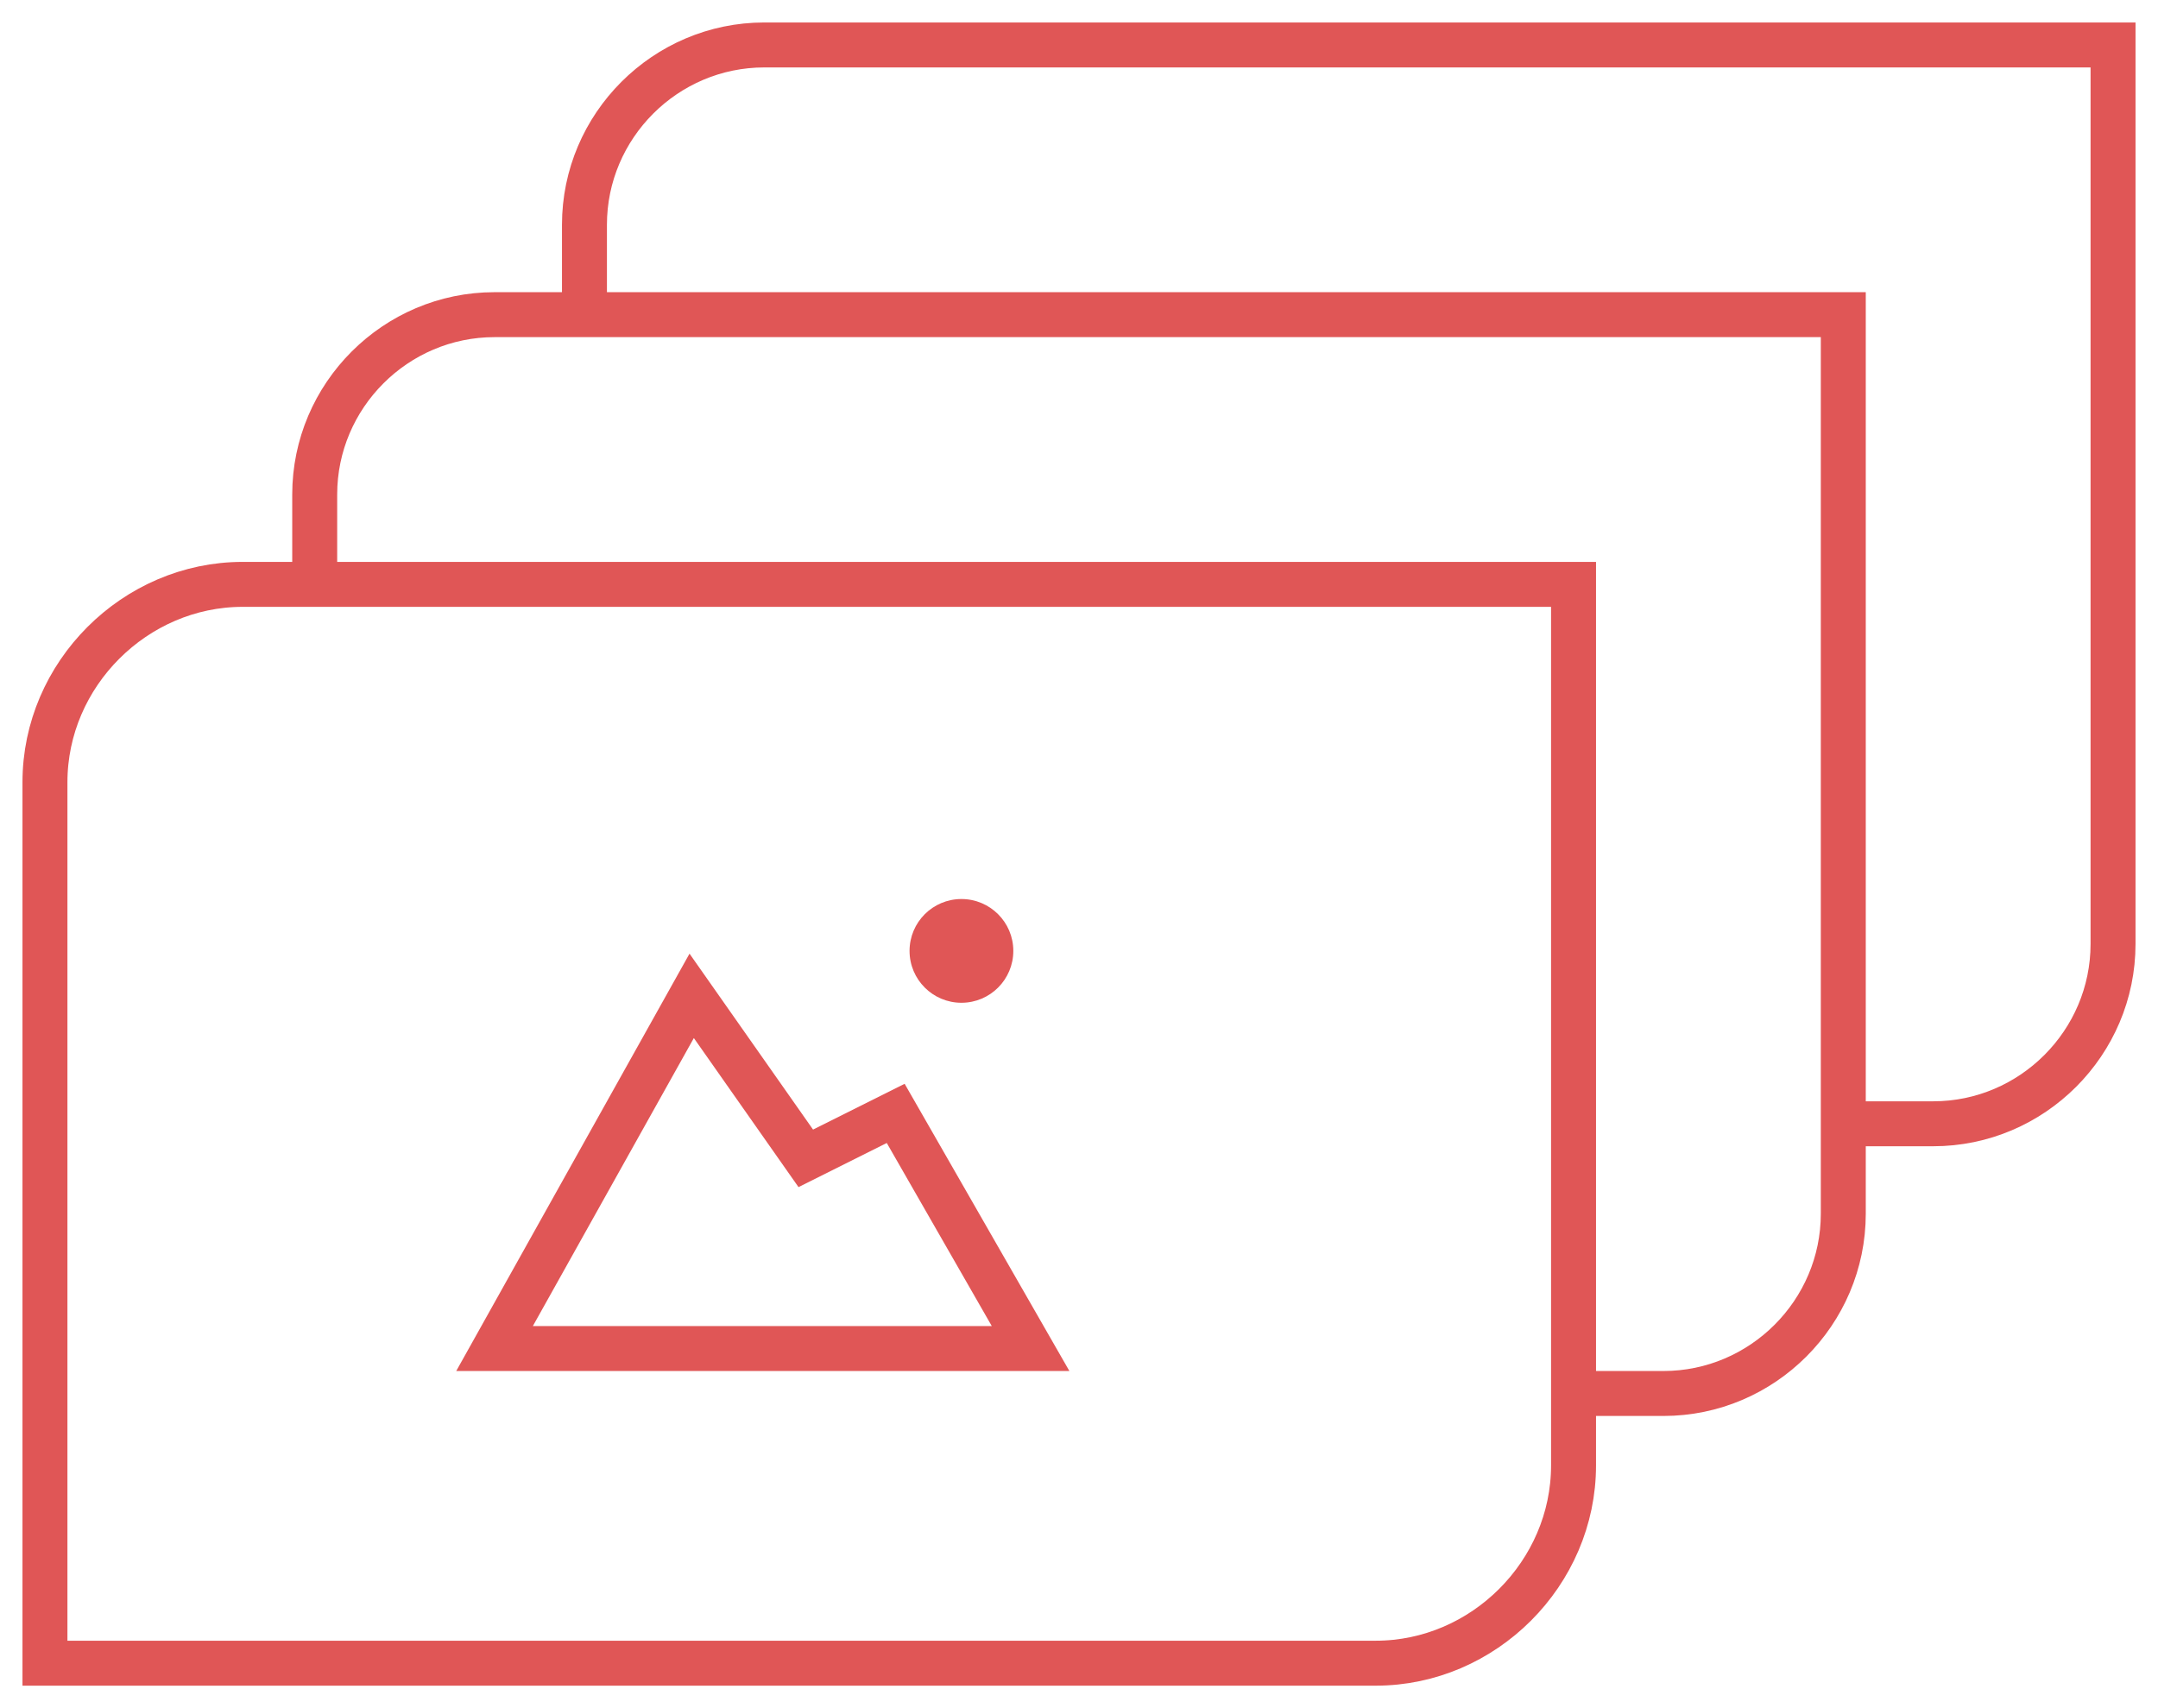
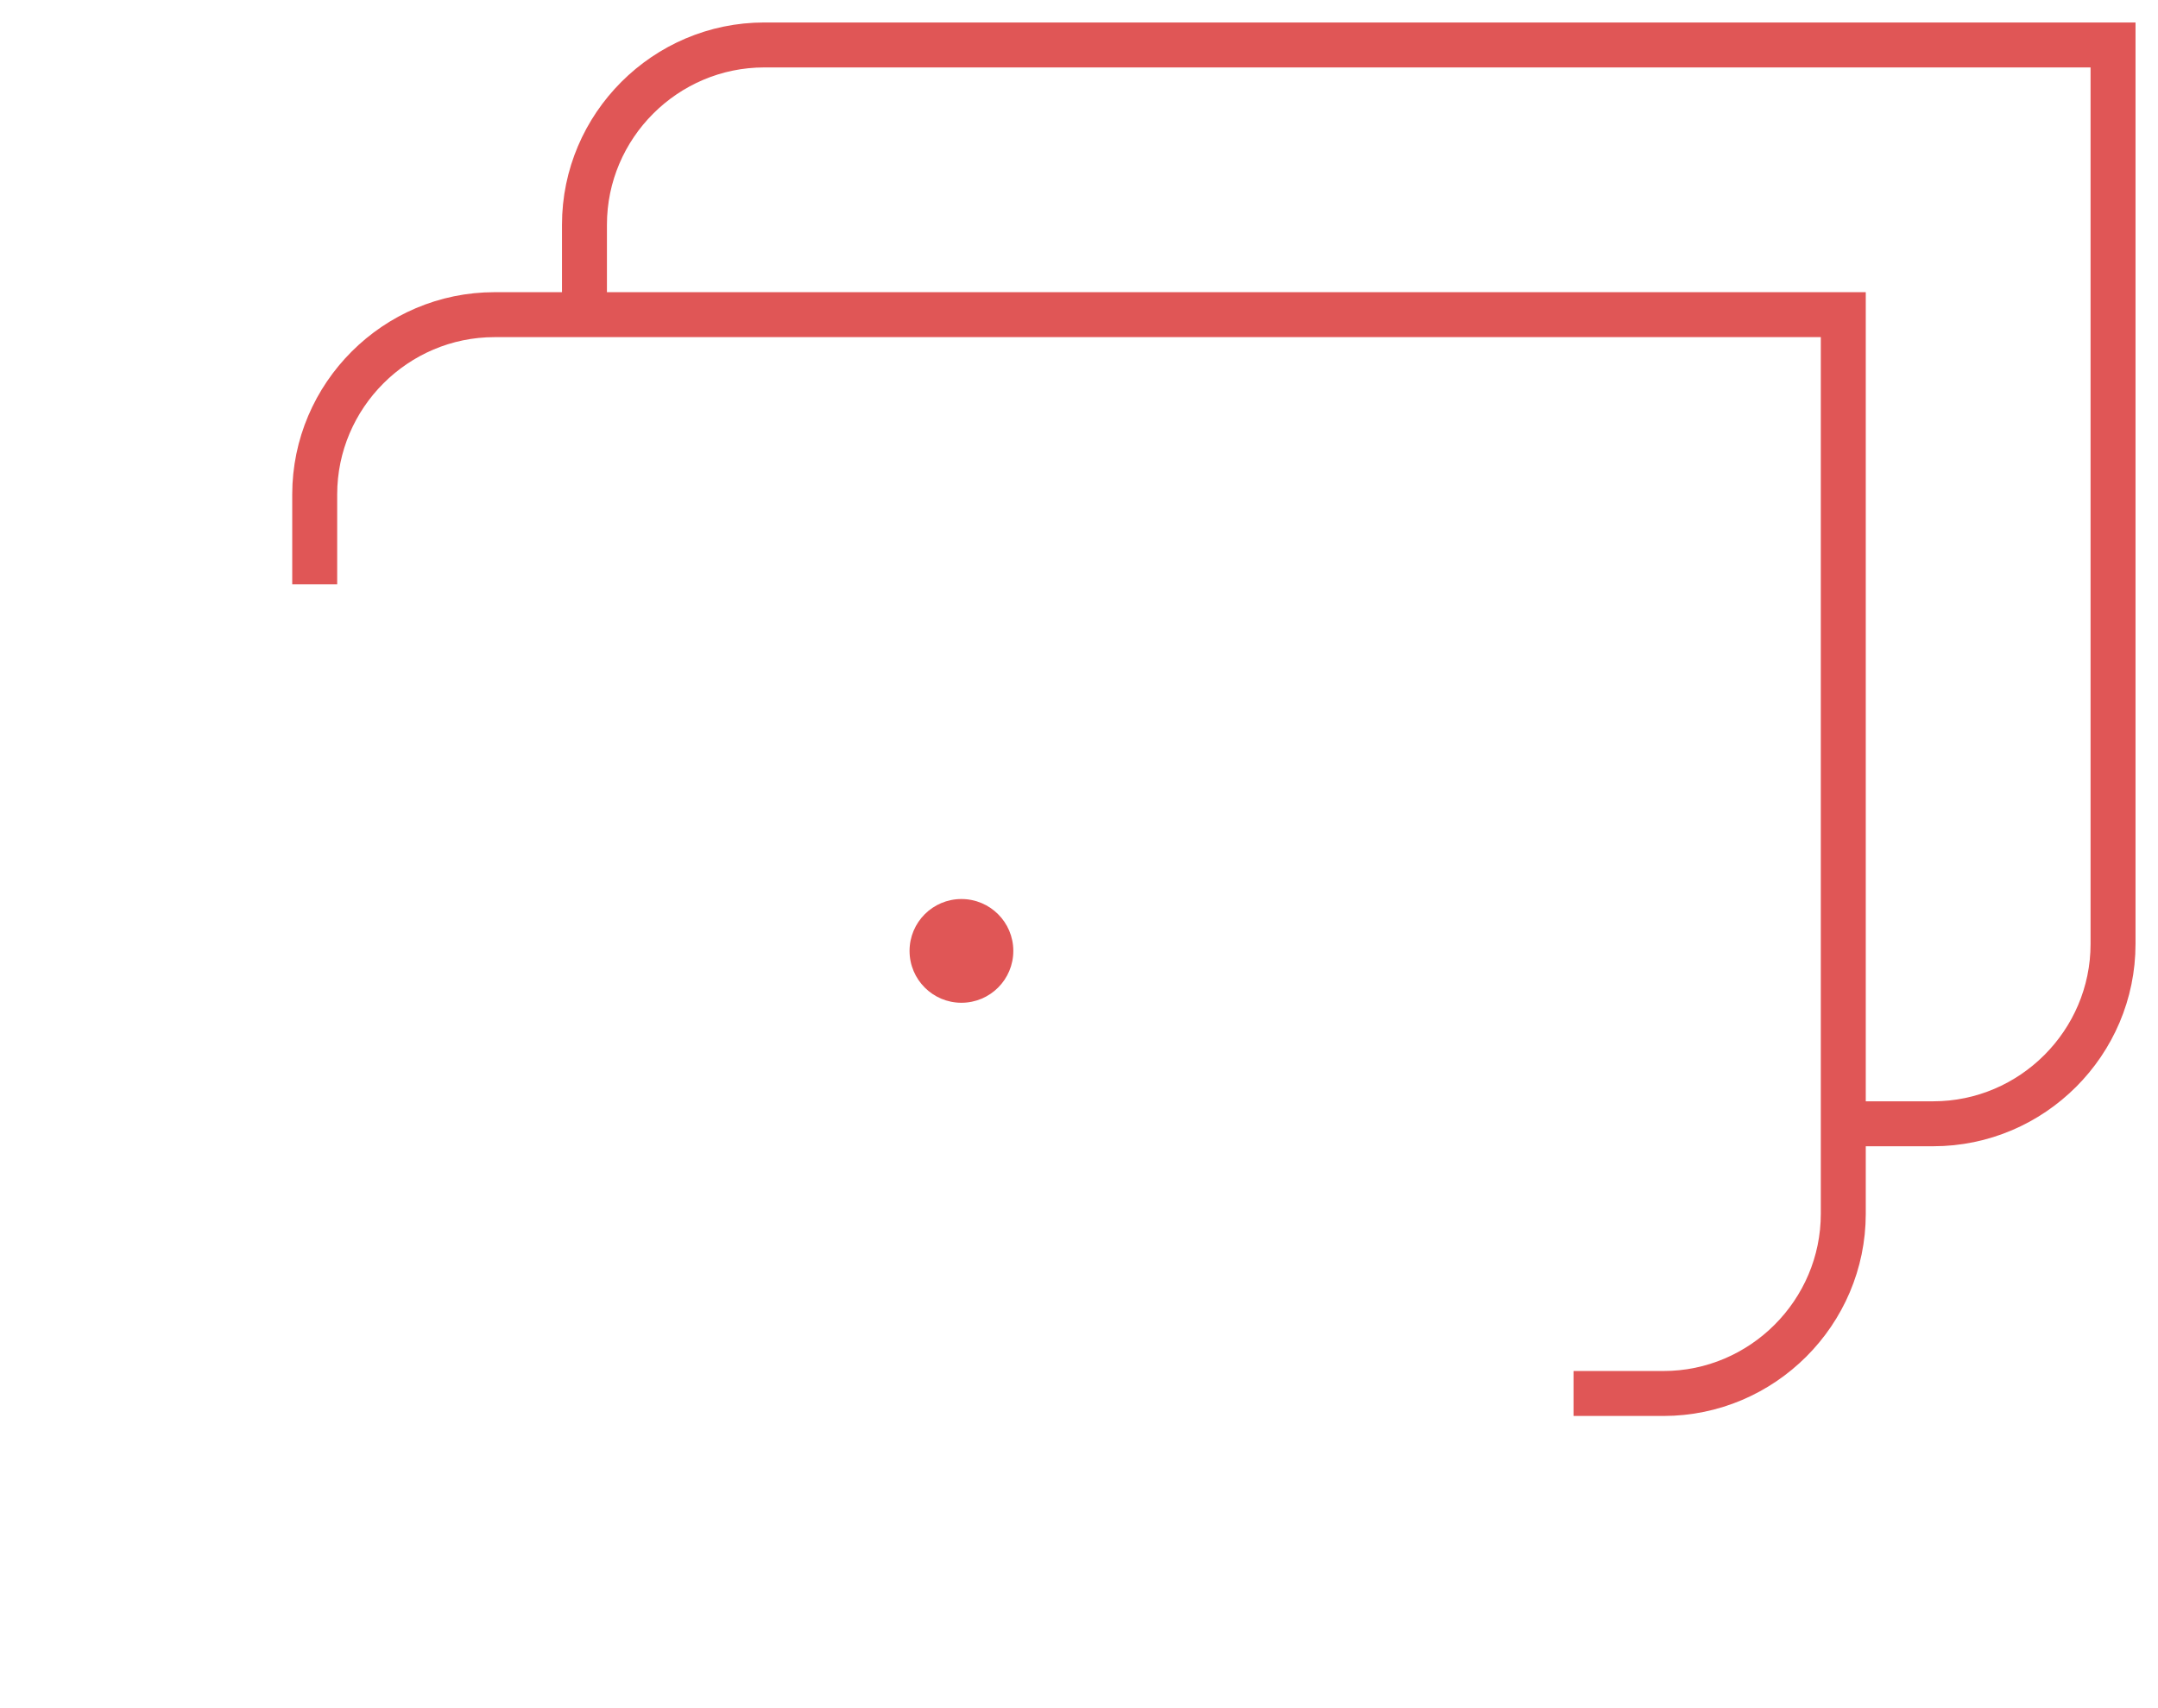
<svg xmlns="http://www.w3.org/2000/svg" width="48px" height="38px" viewBox="0 0 48 38" version="1.1">
  <title>54EFF5E2-6A5F-47C9-9C46-F0DA489878D7</title>
  <desc>Created with sketchtool.</desc>
  <g id="Page-1" stroke="none" stroke-width="1" fill="none" fill-rule="evenodd">
    <g id="Media" transform="translate(-517, -1176)">
      <g id="Group-2" transform="translate(135, 1177)">
        <g id="Group">
          <g id="Group-14" transform="translate(316, 0)">
            <g id="stacks" transform="translate(67, 0)">
-               <path d="M4.4,12 L34,12 L34,12 L34,31.6 C34,34 32,36 29.6,36 L0,36 L0,36 L0,16.4 C0,14 2,12 4.4,12 Z" id="Path" stroke="#E05656" />
-               <polygon id="Path" stroke="#E05656" points="21.923 29 18.923 23.769 16.923 24.769 14.385 21.154 10 29" />
              <circle id="Oval" fill="#E05656" fill-rule="nonzero" cx="20.385" cy="20.154" r="1.154" />
              <path d="M6,12 L6,10 C6,7.8 7.8,6 10,6 L40,6 L40,26 C40,28.2 38.2,30 36,30 L34,30" id="Path" stroke="#E05656" />
              <path d="M12,6 L12,4 C12,1.8 13.8,0 16,0 L46,0 L46,20 C46,22.2 44.2,24 42,24 L40,24" id="Path" stroke="#E05656" />
            </g>
          </g>
        </g>
      </g>
    </g>
  </g>
</svg>